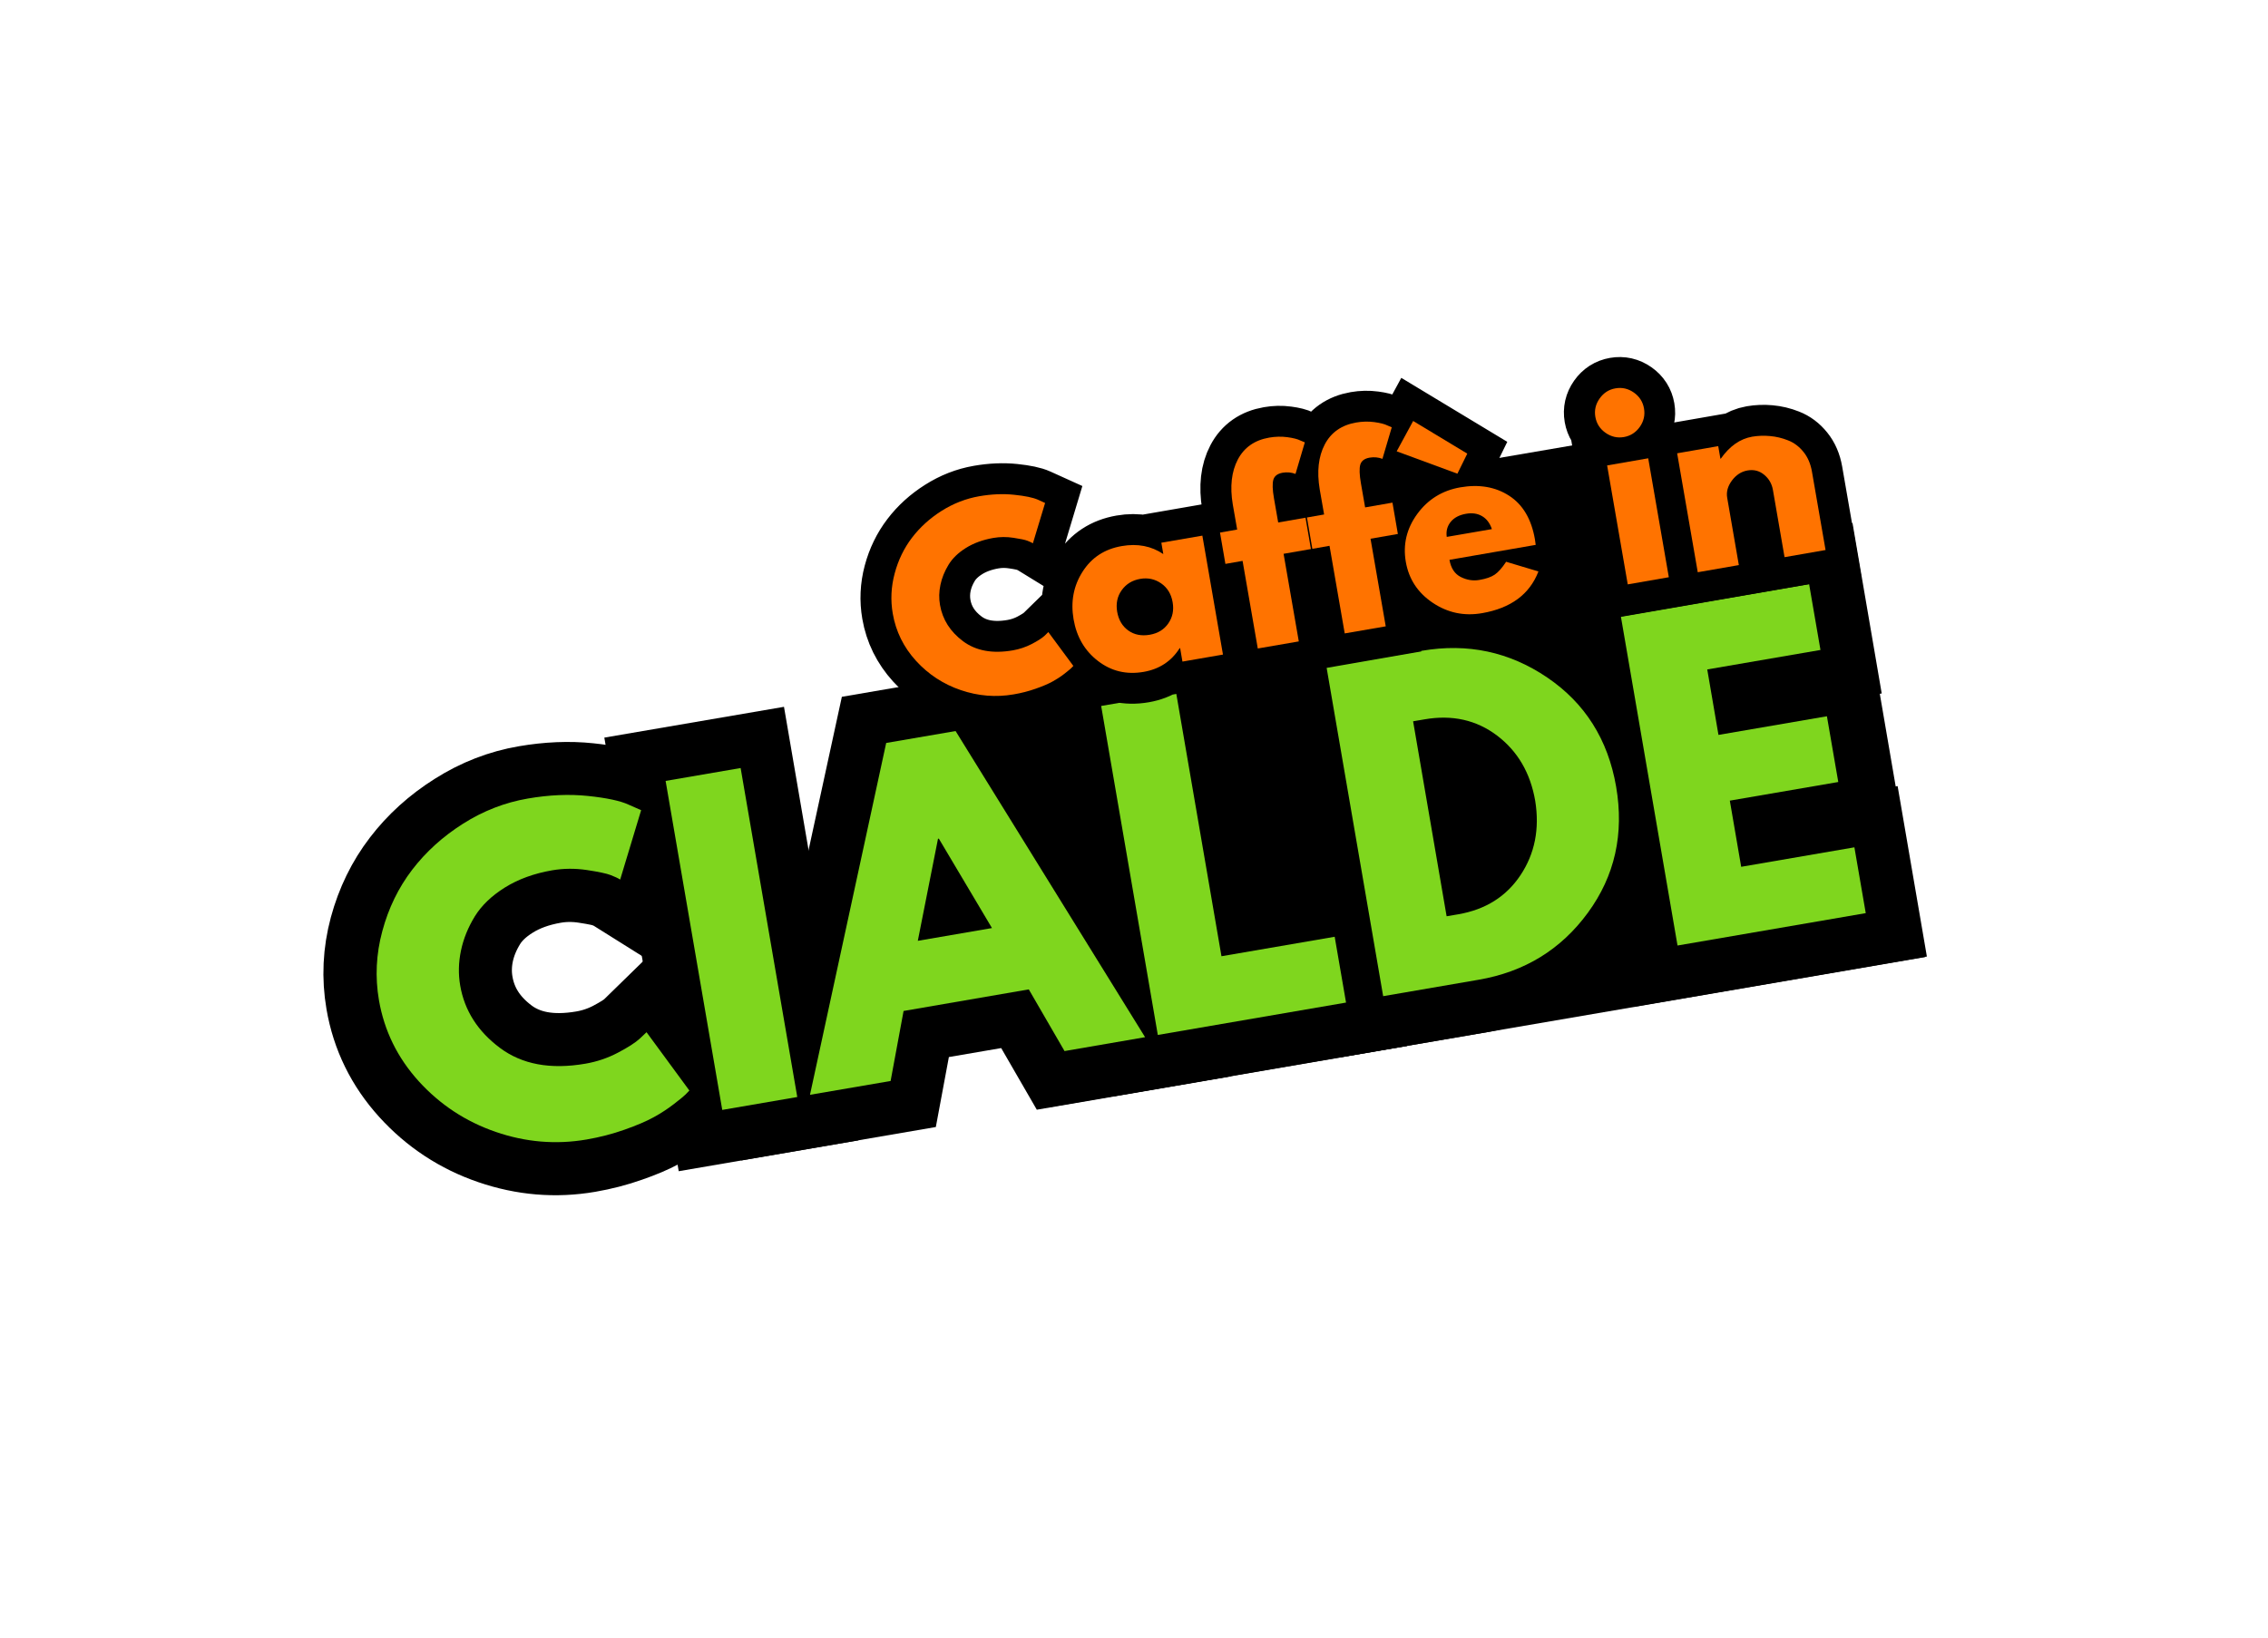
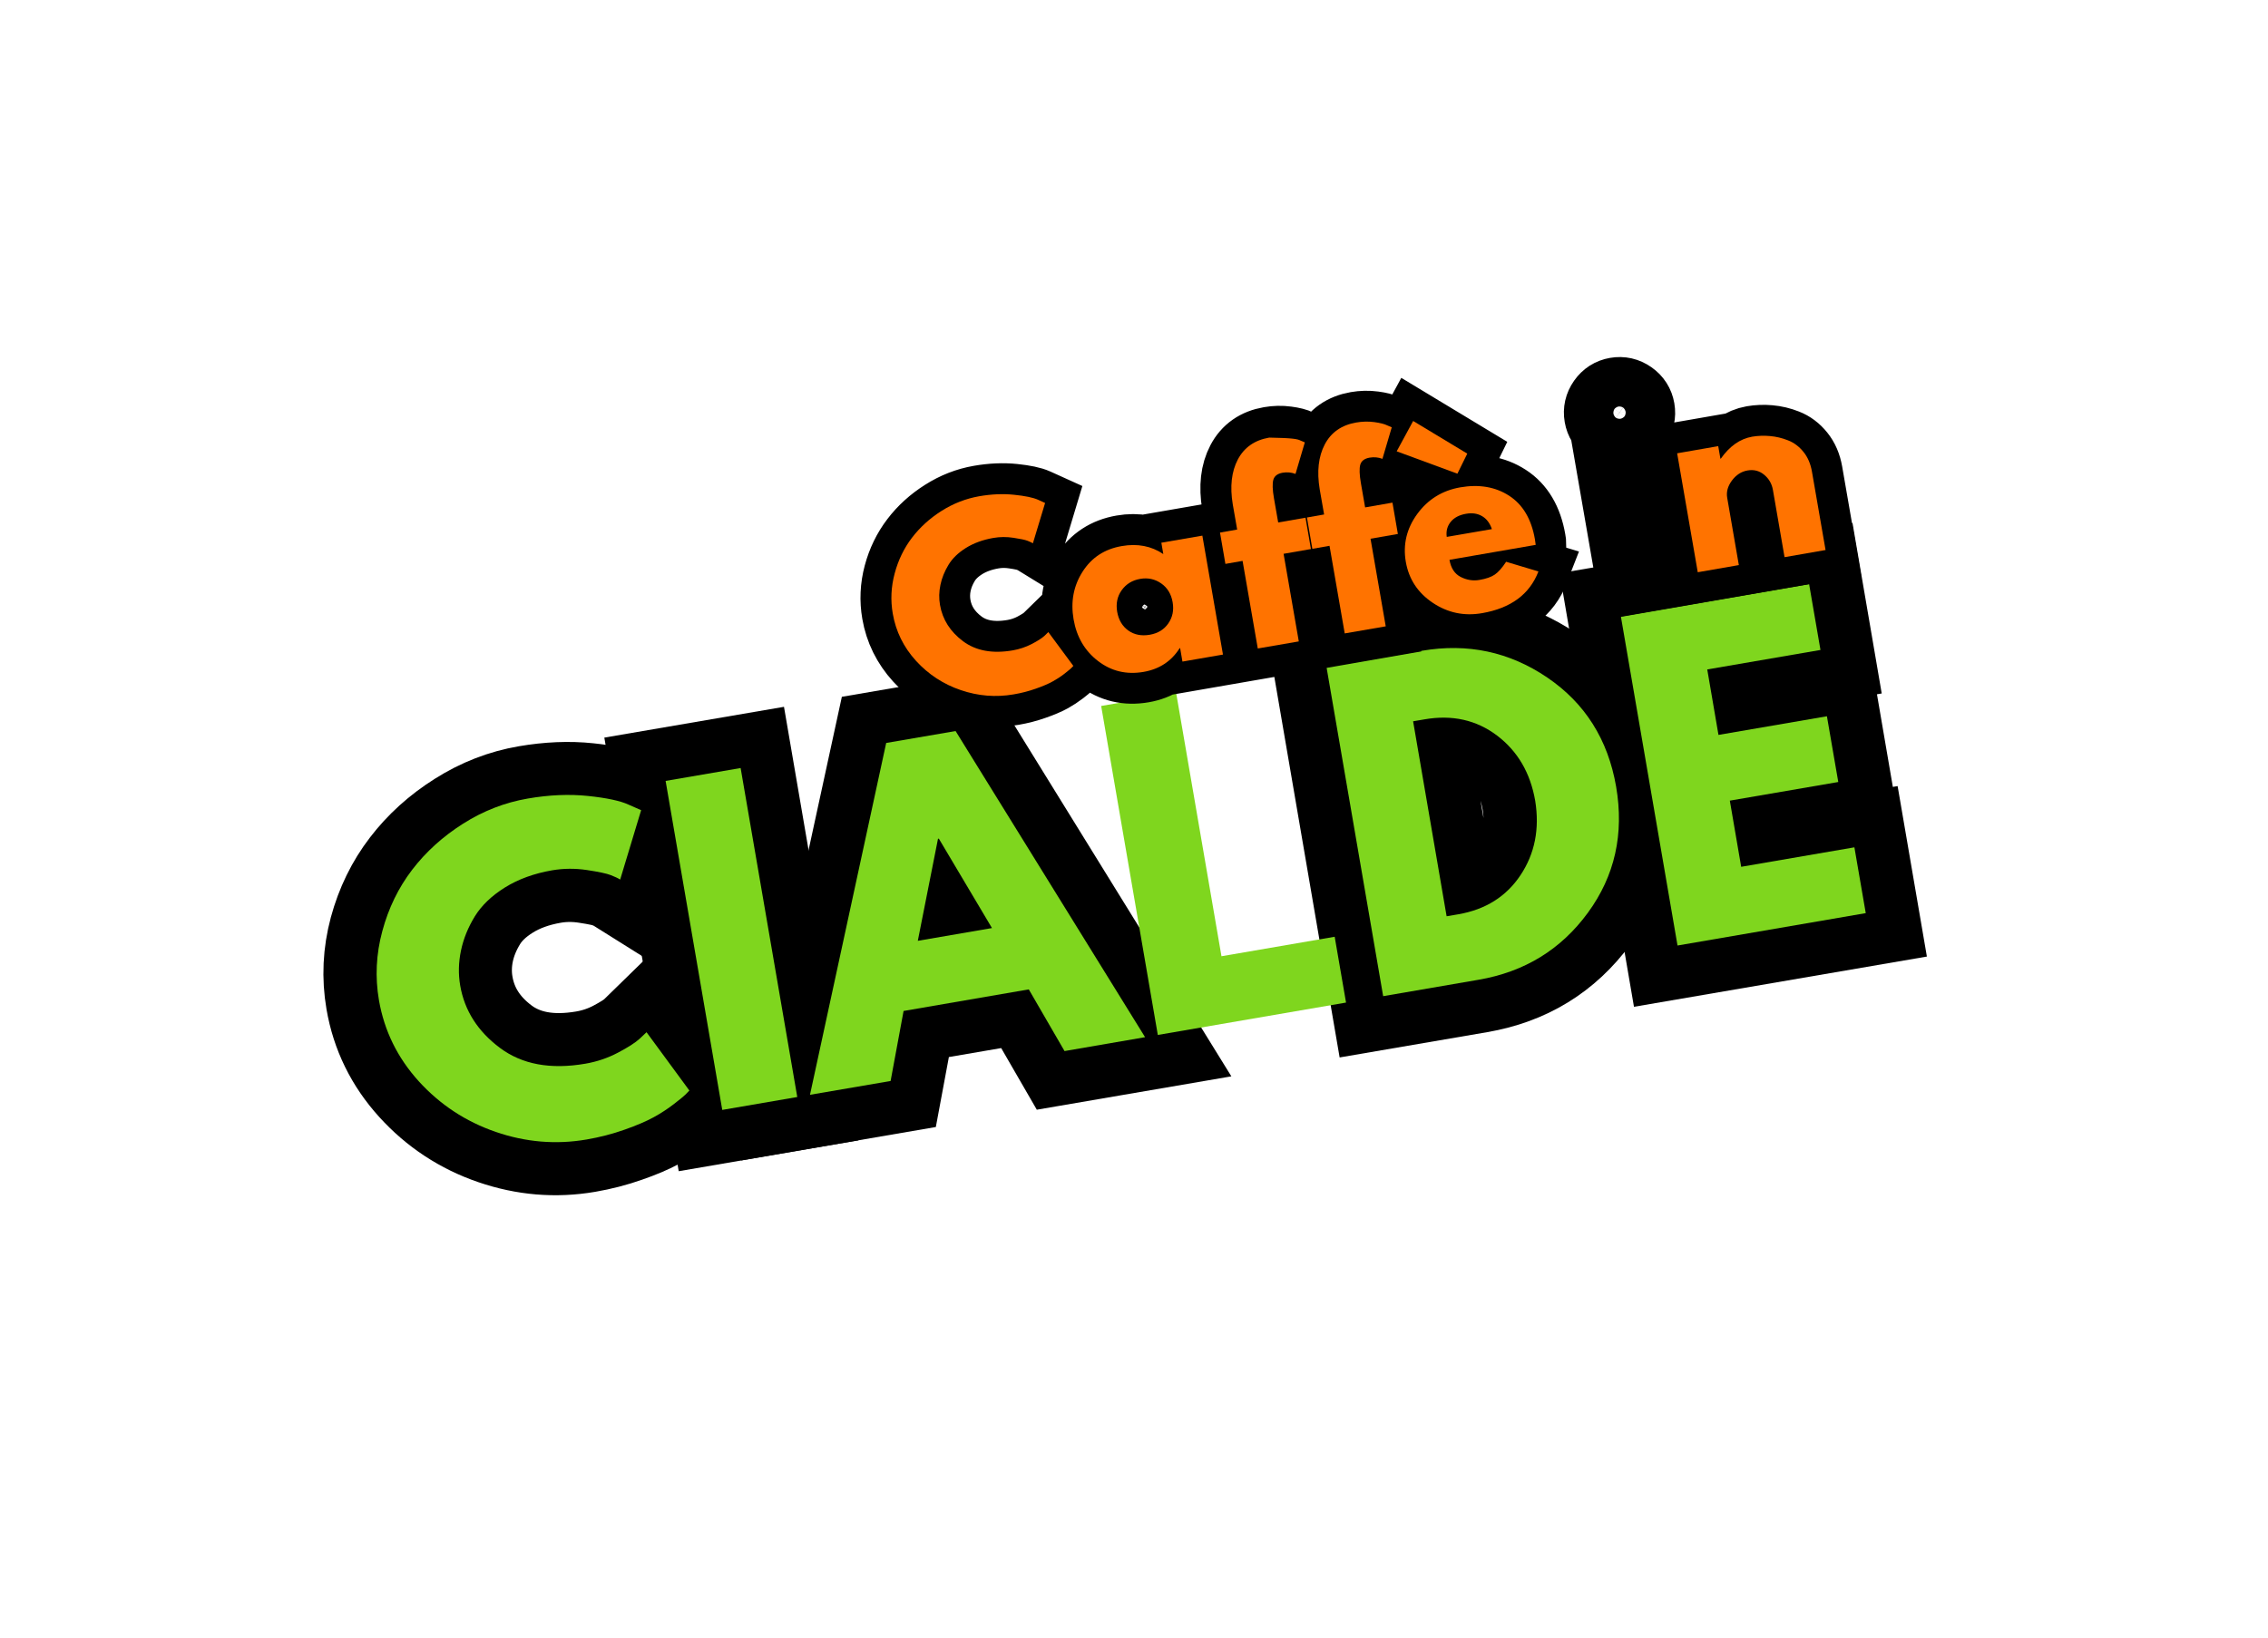
<svg xmlns="http://www.w3.org/2000/svg" width="674" zoomAndPan="magnify" viewBox="0 0 505.5 365.25" height="487" preserveAspectRatio="xMidYMid meet" version="1.0">
  <defs>
    <g />
    <clipPath id="965fcc8882">
      <path d="M 217 119 L 430 119 L 430 247 L 217 247 Z M 217 119 " clip-rule="nonzero" />
    </clipPath>
    <clipPath id="58e42910ce">
-       <path d="M 217.449 153.453 L 414.746 119.617 L 431.07 214.805 L 233.773 248.641 Z M 217.449 153.453 " clip-rule="nonzero" />
-     </clipPath>
+       </clipPath>
    <clipPath id="110fd6466f">
-       <path d="M 217.449 153.453 L 413.508 119.832 L 429.641 213.922 L 233.586 247.543 Z M 217.449 153.453 " clip-rule="nonzero" />
-     </clipPath>
+       </clipPath>
    <clipPath id="db8e81dd34">
      <path d="M 242 92 L 400 92 L 400 170 L 242 170 Z M 242 92 " clip-rule="nonzero" />
    </clipPath>
    <clipPath id="c9061d4e43">
      <path d="M 242.141 117.867 L 392.707 92.047 L 401.91 145.695 L 251.34 171.52 Z M 242.141 117.867 " clip-rule="nonzero" />
    </clipPath>
    <clipPath id="3e07fda504">
      <path d="M 242.141 117.867 L 391.398 92.27 L 400.344 144.43 L 251.086 170.027 Z M 242.141 117.867 " clip-rule="nonzero" />
    </clipPath>
    <clipPath id="2de9209a8b">
      <path d="M 0.27 43 L 288 43 L 288 364.5 L 0.27 364.5 Z M 0.27 43 " clip-rule="nonzero" />
    </clipPath>
    <clipPath id="edf3cf4134">
      <path d="M 14 37 L 312 37 L 312 364.5 L 14 364.5 Z M 14 37 " clip-rule="nonzero" />
    </clipPath>
    <clipPath id="e37d753322">
      <path d="M 46 29 L 390 29 L 390 364.5 L 46 364.5 Z M 46 29 " clip-rule="nonzero" />
    </clipPath>
    <clipPath id="1f9d49ea47">
      <path d="M 111 20 L 434 20 L 434 364.5 L 111 364.5 Z M 111 20 " clip-rule="nonzero" />
    </clipPath>
    <clipPath id="0464c59151">
      <path d="M 227 0 L 504.734 0 L 504.734 345 L 227 345 Z M 227 0 " clip-rule="nonzero" />
    </clipPath>
  </defs>
  <g clip-path="url(#965fcc8882)">
    <g clip-path="url(#58e42910ce)">
      <g clip-path="url(#110fd6466f)">
        <path fill="#000000" d="M 217.449 153.453 L 413.016 119.914 L 429.043 213.371 L 233.477 246.91 Z M 217.449 153.453 " fill-opacity="1" fill-rule="nonzero" />
      </g>
    </g>
  </g>
  <g clip-path="url(#db8e81dd34)">
    <g clip-path="url(#c9061d4e43)">
      <g clip-path="url(#3e07fda504)">
-         <path fill="#000000" d="M 242.141 117.867 L 390.977 92.344 L 399.883 144.262 L 251.043 169.789 Z M 242.141 117.867 " fill-opacity="1" fill-rule="nonzero" />
-       </g>
+         </g>
    </g>
  </g>
  <g clip-path="url(#2de9209a8b)">
    <path stroke-linecap="butt" transform="matrix(0.618, -0.106, 0.106, 0.618, 75.46, 183.253)" fill="none" stroke-linejoin="miter" d="M 71.866 99.561 C 75.987 99.563 79.994 98.938 83.879 97.698 C 87.762 96.433 90.617 95.23 92.445 94.085 L 95.149 92.219 L 106.666 115.221 C 106.289 115.504 105.768 115.888 105.09 116.378 C 104.408 116.848 102.852 117.737 100.414 119.049 C 97.981 120.336 95.373 121.461 92.585 122.422 C 89.798 123.377 86.149 124.234 81.627 124.985 C 77.134 125.754 72.486 126.142 67.689 126.144 C 56.661 126.142 46.212 123.439 36.33 118.028 C 26.453 112.625 18.495 105.181 12.455 95.698 C 6.412 86.196 3.396 75.925 3.397 64.903 C 3.395 56.542 5.165 48.536 8.695 40.883 C 12.254 33.204 16.986 26.638 22.887 21.182 C 28.784 15.706 35.666 11.342 43.531 8.089 C 51.395 4.81 59.451 3.17 67.692 3.173 C 75.37 3.173 82.437 4.08 88.898 5.907 C 95.383 7.737 99.961 9.562 102.63 11.386 L 106.664 14.128 L 95.152 37.129 C 94.495 36.542 93.489 35.85 92.128 35.054 C 90.796 34.237 88.113 33.155 84.089 31.824 C 80.063 30.468 75.99 29.786 71.87 29.784 C 65.335 29.784 59.485 30.838 54.312 32.949 C 49.14 35.054 45.04 37.837 42.022 41.306 C 39.003 44.748 36.696 48.459 35.101 52.438 C 33.538 56.416 32.752 60.464 32.751 64.584 C 32.748 73.596 36.121 81.685 42.863 88.849 C 49.628 95.992 59.297 99.559 71.866 99.561 Z M 71.866 99.561 " stroke="#000000" stroke-width="37.756" stroke-opacity="1" stroke-miterlimit="4" />
  </g>
  <g clip-path="url(#edf3cf4134)">
    <path stroke-linecap="butt" transform="matrix(0.618, -0.106, 0.106, 0.618, 142.4, 171.73)" fill="none" stroke-linejoin="miter" d="M 8.733 5.347 L 35.769 5.349 L 35.771 123.999 L 8.734 124.002 Z M 8.733 5.347 " stroke="#000000" stroke-width="37.756" stroke-opacity="1" stroke-miterlimit="4" />
  </g>
  <g clip-path="url(#e37d753322)">
    <path stroke-linecap="butt" transform="matrix(0.618, -0.106, 0.106, 0.618, 169.781, 167.017)" fill="none" stroke-linejoin="miter" d="M 68.99 5.346 L 116.883 123.998 L 87.843 123.998 L 79.068 100.261 L 33.907 100.26 L 25.131 123.997 L -3.946 123.997 L 43.951 5.346 Z M 69.87 76.526 L 56.63 42.01 L 56.347 42.005 L 43.111 76.527 Z M 69.87 76.526 " stroke="#000000" stroke-width="37.756" stroke-opacity="1" stroke-miterlimit="4" />
  </g>
  <g clip-path="url(#1f9d49ea47)">
-     <path stroke-linecap="butt" transform="matrix(0.618, -0.106, 0.106, 0.618, 239.478, 155.019)" fill="none" stroke-linejoin="miter" d="M 35.77 5.349 L 35.769 100.261 L 76.607 100.263 L 76.61 124.001 L 8.734 124.002 L 8.734 5.347 Z M 35.77 5.349 " stroke="#000000" stroke-width="37.756" stroke-opacity="1" stroke-miterlimit="4" />
-   </g>
+     </g>
  <path stroke-linecap="butt" transform="matrix(0.618, -0.106, 0.106, 0.618, 289.706, 146.373)" fill="none" stroke-linejoin="miter" d="M 8.731 5.349 L 43.112 5.345 C 59.588 5.344 73.685 10.975 85.385 22.235 C 97.091 33.496 102.947 47.611 102.945 64.586 C 102.946 81.65 97.118 95.827 85.456 107.11 C 73.798 118.369 59.684 123.997 43.106 124 L 8.733 123.998 Z M 35.769 99.84 L 39.947 99.839 C 49.805 99.842 57.867 96.515 64.143 89.866 C 70.442 83.196 73.635 74.816 73.729 64.727 C 73.73 54.659 70.59 46.282 64.318 39.584 C 58.042 32.866 49.924 29.51 39.951 29.506 L 35.768 29.506 Z M 35.769 99.84 " stroke="#000000" stroke-width="37.756" stroke-opacity="1" stroke-miterlimit="4" />
  <g clip-path="url(#0464c59151)">
    <path stroke-linecap="butt" transform="matrix(0.618, -0.106, 0.106, 0.618, 355.313, 135.079)" fill="none" stroke-linejoin="miter" d="M 76.61 5.349 L 76.606 29.086 L 35.768 29.084 L 35.769 52.644 L 74.889 52.648 L 74.885 76.384 L 35.772 76.382 L 35.769 100.264 L 76.609 100.26 L 76.611 123.998 L 8.73 123.999 L 8.734 5.35 Z M 76.61 5.349 " stroke="#000000" stroke-width="37.756" stroke-opacity="1" stroke-miterlimit="4" />
  </g>
  <g fill="#7fd61e" fill-opacity="1">
    <g transform="translate(88.711, 259.886)">
      <g>
        <path d="M 41.766 -22.75 C 44.316 -23.188 46.723 -24 48.984 -25.188 C 51.254 -26.375 52.883 -27.422 53.875 -28.328 L 55.391 -29.766 L 64.938 -16.766 C 64.727 -16.547 64.441 -16.25 64.078 -15.875 C 63.711 -15.508 62.844 -14.797 61.469 -13.734 C 60.094 -12.672 58.598 -11.695 56.984 -10.812 C 55.379 -9.926 53.223 -9.004 50.516 -8.047 C 47.805 -7.086 44.973 -6.352 42.016 -5.844 C 35.191 -4.676 28.441 -5.242 21.766 -7.547 C 15.086 -9.848 9.375 -13.609 4.625 -18.828 C -0.113 -24.055 -3.07 -30.082 -4.25 -36.906 C -5.133 -42.051 -4.883 -47.18 -3.5 -52.297 C -2.125 -57.422 0.094 -61.984 3.156 -65.984 C 6.219 -69.984 10.004 -73.41 14.516 -76.266 C 19.023 -79.117 23.828 -80.984 28.922 -81.859 C 33.66 -82.68 38.129 -82.875 42.328 -82.438 C 46.535 -82 49.555 -81.352 51.391 -80.5 L 54.188 -79.266 L 49.516 -63.797 C 49.047 -64.098 48.352 -64.426 47.438 -64.781 C 46.52 -65.145 44.742 -65.523 42.109 -65.922 C 39.484 -66.316 36.895 -66.297 34.344 -65.859 C 30.312 -65.16 26.805 -63.883 23.828 -62.031 C 20.859 -60.176 18.617 -58.023 17.109 -55.578 C 15.609 -53.129 14.582 -50.586 14.031 -47.953 C 13.477 -45.316 13.422 -42.723 13.859 -40.172 C 14.816 -34.609 17.766 -29.977 22.703 -26.281 C 27.641 -22.582 33.992 -21.406 41.766 -22.75 Z M 41.766 -22.75 " />
      </g>
    </g>
  </g>
  <g fill="#7fd61e" fill-opacity="1">
    <g transform="translate(155.652, 248.363)">
      <g>
        <path d="M 9.422 -77.141 L 22.047 -3.797 L 5.328 -0.922 L -7.297 -74.266 Z M 9.422 -77.141 " />
      </g>
    </g>
  </g>
  <g fill="#7fd61e" fill-opacity="1">
    <g transform="translate(183.033, 243.65)">
      <g>
        <path d="M 29.953 -80.672 L 72.188 -12.422 L 54.234 -9.328 L 46.266 -23.078 L 18.359 -18.266 L 15.469 -2.656 L -2.5 0.422 L 14.484 -78.016 Z M 38.062 -36.75 L 26.219 -56.688 L 26.031 -56.656 L 21.531 -33.906 Z M 38.062 -36.75 " />
      </g>
    </g>
  </g>
  <g fill="#7fd61e" fill-opacity="1">
    <g transform="translate(252.729, 231.652)">
      <g>
        <path d="M 9.422 -77.141 L 19.516 -18.469 L 44.75 -22.812 L 47.281 -8.141 L 5.328 -0.922 L -7.297 -74.266 Z M 9.422 -77.141 " />
      </g>
    </g>
  </g>
  <g fill="#7fd61e" fill-opacity="1">
    <g transform="translate(302.957, 223.006)">
      <g>
        <path d="M -7.297 -74.266 L 13.953 -77.922 C 24.148 -79.672 33.461 -77.688 41.891 -71.969 C 50.316 -66.25 55.438 -58.141 57.25 -47.641 C 59.062 -37.098 56.961 -27.723 50.953 -19.516 C 44.953 -11.316 36.828 -6.336 26.578 -4.578 L 5.328 -0.922 Z M 19.469 -18.734 L 22.047 -19.172 C 28.148 -20.223 32.785 -23.141 35.953 -27.922 C 39.129 -32.703 40.219 -38.211 39.219 -44.453 C 38.145 -50.68 35.312 -55.535 30.719 -59.016 C 26.125 -62.492 20.742 -63.703 14.578 -62.641 L 12 -62.203 Z M 19.469 -18.734 " />
      </g>
    </g>
  </g>
  <g fill="#7fd61e" fill-opacity="1">
    <g transform="translate(368.565, 211.713)">
      <g>
        <path d="M 34.656 -81.484 L 37.188 -66.812 L 11.953 -62.469 L 14.453 -47.875 L 38.625 -52.031 L 41.156 -37.375 L 16.984 -33.219 L 19.516 -18.469 L 44.75 -22.812 L 47.281 -8.141 L 5.328 -0.922 L -7.297 -74.266 Z M 34.656 -81.484 " />
      </g>
    </g>
  </g>
  <path stroke-linecap="butt" transform="matrix(0.738, -0.128, 0.128, 0.738, 181.022, 110.1)" fill="none" stroke-linejoin="miter" d="M 50.86 56.106 C 52.866 56.105 54.812 55.802 56.706 55.199 C 58.596 54.58 59.984 53.995 60.875 53.435 L 62.19 52.531 L 67.799 63.728 C 67.617 63.866 67.357 64.053 67.029 64.293 C 66.699 64.521 65.942 64.951 64.756 65.592 C 63.568 66.217 62.299 66.764 60.942 67.232 C 59.586 67.695 57.81 68.112 55.609 68.477 C 53.422 68.854 51.161 69.044 48.822 69.04 C 43.457 69.041 38.372 67.725 33.563 65.097 C 28.754 62.463 24.88 58.839 21.939 54.222 C 19.001 49.595 17.528 44.599 17.528 39.233 C 17.53 35.164 18.39 31.27 20.111 27.542 C 21.839 23.804 24.145 20.611 27.013 17.954 C 29.884 15.288 33.237 13.16 37.062 11.58 C 40.895 9.985 44.812 9.183 48.823 9.186 C 52.565 9.184 56.001 9.632 59.149 10.516 C 62.307 11.408 64.534 12.297 65.83 13.184 L 67.795 14.519 L 62.191 25.713 C 61.87 25.43 61.383 25.091 60.72 24.706 C 60.069 24.308 58.769 23.78 56.807 23.133 C 54.848 22.47 52.862 22.142 50.856 22.143 C 47.681 22.143 44.83 22.654 42.314 23.678 C 39.796 24.707 37.8 26.059 36.332 27.747 C 34.861 29.423 33.738 31.228 32.963 33.168 C 32.198 35.105 31.819 37.076 31.815 39.081 C 31.816 43.468 33.457 47.404 36.741 50.89 C 40.033 54.366 44.738 56.103 50.86 56.106 Z M 75.28 63.554 C 71.921 59.887 70.24 55.393 70.238 50.069 C 70.24 44.746 71.92 40.249 75.279 36.566 C 78.644 32.874 82.918 31.028 88.098 31.027 C 92.85 31.031 96.772 32.521 99.857 35.506 L 99.858 32.088 L 112.251 32.089 L 112.25 67.999 L 99.994 68 L 99.996 63.931 L 99.858 63.934 C 96.769 67.34 92.85 69.042 88.097 69.043 C 82.917 69.044 78.641 67.212 75.28 63.554 Z M 85.808 43.986 C 84.205 45.571 83.398 47.6 83.4 50.088 C 83.4 52.559 84.167 54.576 85.705 56.139 C 87.255 57.699 89.289 58.481 91.808 58.479 C 94.237 58.482 96.232 57.69 97.793 56.104 C 99.35 54.506 100.133 52.498 100.131 50.069 C 100.131 47.598 99.329 45.57 97.725 43.984 C 96.116 42.403 94.147 41.612 91.809 41.609 C 89.427 41.608 87.427 42.399 85.808 43.986 Z M 122.749 32.09 L 122.747 24.448 C 122.794 19.08 124.052 14.79 126.525 11.578 C 128.999 8.356 132.428 6.739 136.814 6.743 C 138.683 6.739 140.468 7.006 142.168 7.545 C 143.875 8.079 145.103 8.625 145.841 9.187 L 147.036 9.956 L 142.698 18.707 C 141.577 18.058 140.343 17.732 138.988 17.73 C 137.448 17.733 136.421 18.253 135.911 19.302 C 135.396 20.351 135.141 22.185 135.141 24.81 L 135.142 32.092 L 143.398 32.09 L 143.399 41.541 L 135.138 41.542 L 135.142 68.001 L 122.749 68 L 122.75 41.541 L 117.57 41.542 L 117.569 32.091 Z M 148.997 32.087 L 148.999 24.451 C 149.046 19.083 150.304 14.793 152.777 11.576 C 155.247 8.353 158.68 6.742 163.067 6.741 C 164.935 6.742 166.719 7.009 168.415 7.547 C 170.126 8.082 171.349 8.627 172.089 9.184 L 173.289 9.953 L 168.945 18.704 C 167.83 18.055 166.595 17.73 165.235 17.732 C 163.701 17.731 162.673 18.256 162.158 19.305 C 161.648 20.354 161.393 22.188 161.388 24.807 L 161.39 32.088 L 169.645 32.086 L 169.645 41.543 L 161.391 41.54 L 161.389 67.998 L 149 68.003 L 148.997 41.543 L 143.822 41.54 L 143.821 32.089 Z M 179.863 9.183 L 194.065 21.511 L 190.154 26.913 L 173.486 17.237 Z M 209.487 51.761 L 183.436 51.761 C 183.438 54.281 184.252 56.147 185.882 57.366 C 187.519 58.576 189.298 59.181 191.214 59.18 C 193.219 59.179 194.8 58.913 195.963 58.374 C 197.129 57.841 198.462 56.776 199.967 55.179 L 208.919 59.674 C 205.184 65.922 198.975 69.041 190.291 69.043 C 184.878 69.04 180.235 67.193 176.359 63.488 C 172.484 59.773 170.55 55.305 170.55 50.087 C 170.547 44.858 172.484 40.374 176.36 36.638 C 180.236 32.897 184.878 31.03 190.292 31.027 C 195.986 31.031 200.621 32.676 204.189 35.967 C 207.766 39.26 209.554 43.962 209.553 50.069 C 209.554 50.916 209.531 51.478 209.487 51.761 Z M 183.776 44.888 L 197.433 44.892 C 197.149 43.022 196.414 41.588 195.228 40.583 C 194.042 39.578 192.52 39.081 190.647 39.079 C 188.599 39.079 186.965 39.621 185.745 40.705 C 184.533 41.776 183.878 43.17 183.776 44.888 Z M 235.647 12.055 C 237.094 10.607 238.818 9.885 240.824 9.884 C 242.84 9.884 244.572 10.608 246.019 12.055 C 247.467 13.502 248.192 15.237 248.192 17.253 C 248.193 19.259 247.47 20.985 246.018 22.432 C 244.573 23.869 242.84 24.585 240.824 24.584 C 238.818 24.586 237.091 23.868 235.646 22.432 C 234.199 20.985 233.477 19.256 233.476 17.251 C 233.477 15.235 234.2 13.503 235.647 12.055 Z M 234.468 32.091 L 234.468 68.001 L 246.855 68.002 L 246.857 32.087 Z M 255.608 68.001 L 255.604 32.091 L 267.998 32.087 L 267.998 35.865 L 268.135 35.868 C 271.362 32.644 274.79 31.032 278.426 31.028 C 280.204 31.029 281.962 31.265 283.707 31.732 C 285.463 32.195 287.141 32.921 288.749 33.903 C 290.368 34.882 291.678 36.269 292.677 38.072 C 293.683 39.871 294.182 41.963 294.182 44.344 L 294.185 67.999 L 281.792 67.998 L 281.79 47.693 C 281.791 45.825 281.195 44.198 279.997 42.805 C 278.812 41.403 277.261 40.705 275.351 40.702 C 273.477 40.705 271.785 41.428 270.27 42.874 C 268.754 44.32 267.999 45.93 268 47.693 L 267.996 68.002 Z M 255.608 68.001 " stroke="#000000" stroke-width="18.38" stroke-opacity="1" stroke-miterlimit="4" />
  <g fill="#ff7300" fill-opacity="1">
    <g transform="translate(201.483, 158.257)">
      <g>
        <path d="M 24.25 -13.266 C 25.727 -13.523 27.129 -13.992 28.453 -14.672 C 29.773 -15.359 30.727 -15.969 31.312 -16.5 L 32.172 -17.344 L 37.75 -9.797 C 37.633 -9.672 37.469 -9.5 37.25 -9.281 C 37.031 -9.07 36.523 -8.656 35.734 -8.031 C 34.941 -7.414 34.07 -6.848 33.125 -6.328 C 32.188 -5.805 30.93 -5.27 29.359 -4.719 C 27.797 -4.164 26.156 -3.742 24.438 -3.453 C 20.469 -2.766 16.539 -3.082 12.656 -4.406 C 8.77 -5.727 5.441 -7.906 2.672 -10.938 C -0.086 -13.977 -1.812 -17.484 -2.5 -21.453 C -3.02 -24.441 -2.879 -27.426 -2.078 -30.406 C -1.285 -33.383 0 -36.039 1.781 -38.375 C 3.562 -40.707 5.758 -42.703 8.375 -44.359 C 11 -46.016 13.797 -47.102 16.766 -47.625 C 19.516 -48.102 22.109 -48.211 24.547 -47.953 C 26.992 -47.703 28.758 -47.336 29.844 -46.859 L 31.453 -46.125 L 28.734 -37.141 C 28.461 -37.305 28.055 -37.492 27.516 -37.703 C 26.984 -37.91 25.953 -38.129 24.422 -38.359 C 22.891 -38.598 21.383 -38.586 19.906 -38.328 C 17.57 -37.922 15.535 -37.176 13.797 -36.094 C 12.066 -35.008 10.77 -33.75 9.906 -32.312 C 9.039 -30.883 8.445 -29.406 8.125 -27.875 C 7.801 -26.352 7.77 -24.852 8.031 -23.375 C 8.594 -20.133 10.305 -17.441 13.172 -15.297 C 16.047 -13.16 19.738 -12.484 24.25 -13.266 Z M 24.25 -13.266 " />
      </g>
    </g>
  </g>
  <g fill="#ff7300" fill-opacity="1">
    <g transform="translate(240.392, 151.508)">
      <g>
        <path d="M 4.344 -4.141 C 1.383 -6.41 -0.43 -9.508 -1.109 -13.438 C -1.785 -17.363 -1.117 -20.898 0.891 -24.047 C 2.898 -27.203 5.812 -29.109 9.625 -29.766 C 13.145 -30.379 16.234 -29.785 18.891 -27.984 L 18.453 -30.516 L 27.594 -32.094 L 32.188 -5.578 L 23.156 -4.016 L 22.641 -7.016 L 22.531 -7 C 20.695 -4.094 18.02 -2.332 14.5 -1.719 C 10.688 -1.062 7.301 -1.867 4.344 -4.141 Z M 9.609 -19.922 C 8.629 -18.547 8.297 -16.941 8.609 -15.109 C 8.93 -13.285 9.758 -11.895 11.094 -10.938 C 12.426 -9.988 14.023 -9.676 15.891 -10 C 17.68 -10.312 19.051 -11.148 20 -12.516 C 20.957 -13.891 21.281 -15.469 20.969 -17.25 C 20.656 -19.082 19.801 -20.484 18.406 -21.453 C 17.008 -22.422 15.453 -22.754 13.734 -22.453 C 11.973 -22.148 10.598 -21.305 9.609 -19.922 Z M 9.609 -19.922 " />
      </g>
    </g>
  </g>
  <g fill="#ff7300" fill-opacity="1">
    <g transform="translate(275.684, 145.386)">
      <g>
-         <path d="M 0.062 -27.328 L -0.922 -32.953 C -1.578 -36.922 -1.203 -40.25 0.203 -42.938 C 1.617 -45.633 3.953 -47.266 7.203 -47.828 C 8.578 -48.066 9.926 -48.098 11.25 -47.922 C 12.57 -47.742 13.547 -47.492 14.172 -47.172 L 15.141 -46.766 L 13.062 -39.734 C 12.156 -40.078 11.203 -40.164 10.203 -40 C 9.066 -39.801 8.375 -39.281 8.125 -38.438 C 7.883 -37.594 7.93 -36.207 8.266 -34.281 L 9.203 -28.906 L 15.297 -29.969 L 16.5 -22.984 L 10.406 -21.922 L 13.797 -2.391 L 4.656 -0.812 L 1.266 -20.344 L -2.562 -19.672 L -3.766 -26.656 Z M 0.062 -27.328 " />
+         <path d="M 0.062 -27.328 L -0.922 -32.953 C -1.578 -36.922 -1.203 -40.25 0.203 -42.938 C 1.617 -45.633 3.953 -47.266 7.203 -47.828 C 12.57 -47.742 13.547 -47.492 14.172 -47.172 L 15.141 -46.766 L 13.062 -39.734 C 12.156 -40.078 11.203 -40.164 10.203 -40 C 9.066 -39.801 8.375 -39.281 8.125 -38.438 C 7.883 -37.594 7.93 -36.207 8.266 -34.281 L 9.203 -28.906 L 15.297 -29.969 L 16.5 -22.984 L 10.406 -21.922 L 13.797 -2.391 L 4.656 -0.812 L 1.266 -20.344 L -2.562 -19.672 L -3.766 -26.656 Z M 0.062 -27.328 " />
      </g>
    </g>
  </g>
  <g fill="#ff7300" fill-opacity="1">
    <g transform="translate(295.061, 142.025)">
      <g>
        <path d="M 0.062 -27.328 L -0.922 -32.953 C -1.578 -36.922 -1.203 -40.25 0.203 -42.938 C 1.617 -45.633 3.953 -47.266 7.203 -47.828 C 8.578 -48.066 9.926 -48.098 11.25 -47.922 C 12.57 -47.742 13.547 -47.492 14.172 -47.172 L 15.141 -46.766 L 13.062 -39.734 C 12.156 -40.078 11.203 -40.164 10.203 -40 C 9.066 -39.801 8.375 -39.281 8.125 -38.438 C 7.883 -37.594 7.93 -36.207 8.266 -34.281 L 9.203 -28.906 L 15.297 -29.969 L 16.5 -22.984 L 10.406 -21.922 L 13.797 -2.391 L 4.656 -0.812 L 1.266 -20.344 L -2.562 -19.672 L -3.766 -26.656 Z M 0.062 -27.328 " />
      </g>
    </g>
  </g>
  <g fill="#ff7300" fill-opacity="1">
    <g transform="translate(314.439, 138.663)">
      <g>
        <path d="M 0.531 -44.812 L 12.594 -37.531 L 10.391 -33.062 L -3.141 -38.047 Z M 27.844 -17.188 L 8.625 -13.859 C 8.945 -11.992 9.785 -10.719 11.141 -10.031 C 12.504 -9.344 13.895 -9.125 15.312 -9.375 C 16.789 -9.625 17.926 -10.02 18.719 -10.562 C 19.52 -11.113 20.363 -12.066 21.25 -13.422 L 28.453 -11.266 C 26.492 -6.18 22.312 -3.082 15.906 -1.969 C 11.906 -1.27 8.234 -2.039 4.891 -4.281 C 1.555 -6.52 -0.441 -9.566 -1.109 -13.422 C -1.773 -17.285 -0.922 -20.844 1.453 -24.094 C 3.836 -27.344 7.031 -29.316 11.031 -30.016 C 15.227 -30.742 18.852 -30.125 21.906 -28.156 C 24.969 -26.188 26.891 -22.941 27.672 -18.422 C 27.773 -17.805 27.832 -17.395 27.844 -17.188 Z M 8.016 -18.969 L 18.078 -20.703 C 17.629 -22.047 16.898 -23.008 15.891 -23.594 C 14.891 -24.188 13.703 -24.363 12.328 -24.125 C 10.805 -23.863 9.66 -23.258 8.891 -22.312 C 8.129 -21.363 7.836 -20.25 8.016 -18.969 Z M 8.016 -18.969 " />
      </g>
    </g>
  </g>
  <g fill="#ff7300" fill-opacity="1">
    <g transform="translate(345.597, 133.258)">
      <g />
    </g>
  </g>
  <g fill="#ff7300" fill-opacity="1">
    <g transform="translate(359.704, 130.811)">
      <g>
-         <path d="M -3.172 -41.969 C -2.285 -43.227 -1.109 -43.984 0.359 -44.234 C 1.836 -44.492 3.203 -44.18 4.453 -43.297 C 5.703 -42.422 6.457 -41.238 6.719 -39.75 C 6.977 -38.27 6.664 -36.898 5.781 -35.641 C 4.895 -34.391 3.711 -33.633 2.234 -33.375 C 0.766 -33.125 -0.594 -33.438 -1.844 -34.312 C -3.102 -35.195 -3.863 -36.379 -4.125 -37.859 C -4.383 -39.348 -4.066 -40.719 -3.172 -41.969 Z M -1.5 -27.047 L 3.094 -0.531 L 12.25 -2.125 L 7.656 -28.641 Z M -1.5 -27.047 " />
-       </g>
+         </g>
    </g>
  </g>
  <g fill="#ff7300" fill-opacity="1">
    <g transform="translate(375.309, 128.104)">
      <g>
        <path d="M 3.094 -0.531 L -1.5 -27.047 L 7.656 -28.641 L 8.141 -25.844 L 8.234 -25.859 C 10.203 -28.648 12.531 -30.281 15.219 -30.75 C 16.52 -30.969 17.848 -31.016 19.203 -30.891 C 20.555 -30.773 21.891 -30.457 23.203 -29.938 C 24.523 -29.426 25.672 -28.57 26.641 -27.375 C 27.609 -26.188 28.242 -24.711 28.547 -22.953 L 31.578 -5.484 L 22.438 -3.891 L 19.844 -18.891 C 19.602 -20.266 18.953 -21.391 17.891 -22.266 C 16.828 -23.148 15.586 -23.469 14.172 -23.219 C 12.797 -22.977 11.641 -22.227 10.703 -20.969 C 9.773 -19.707 9.426 -18.426 9.656 -17.125 L 12.25 -2.125 Z M 3.094 -0.531 " />
      </g>
    </g>
  </g>
</svg>